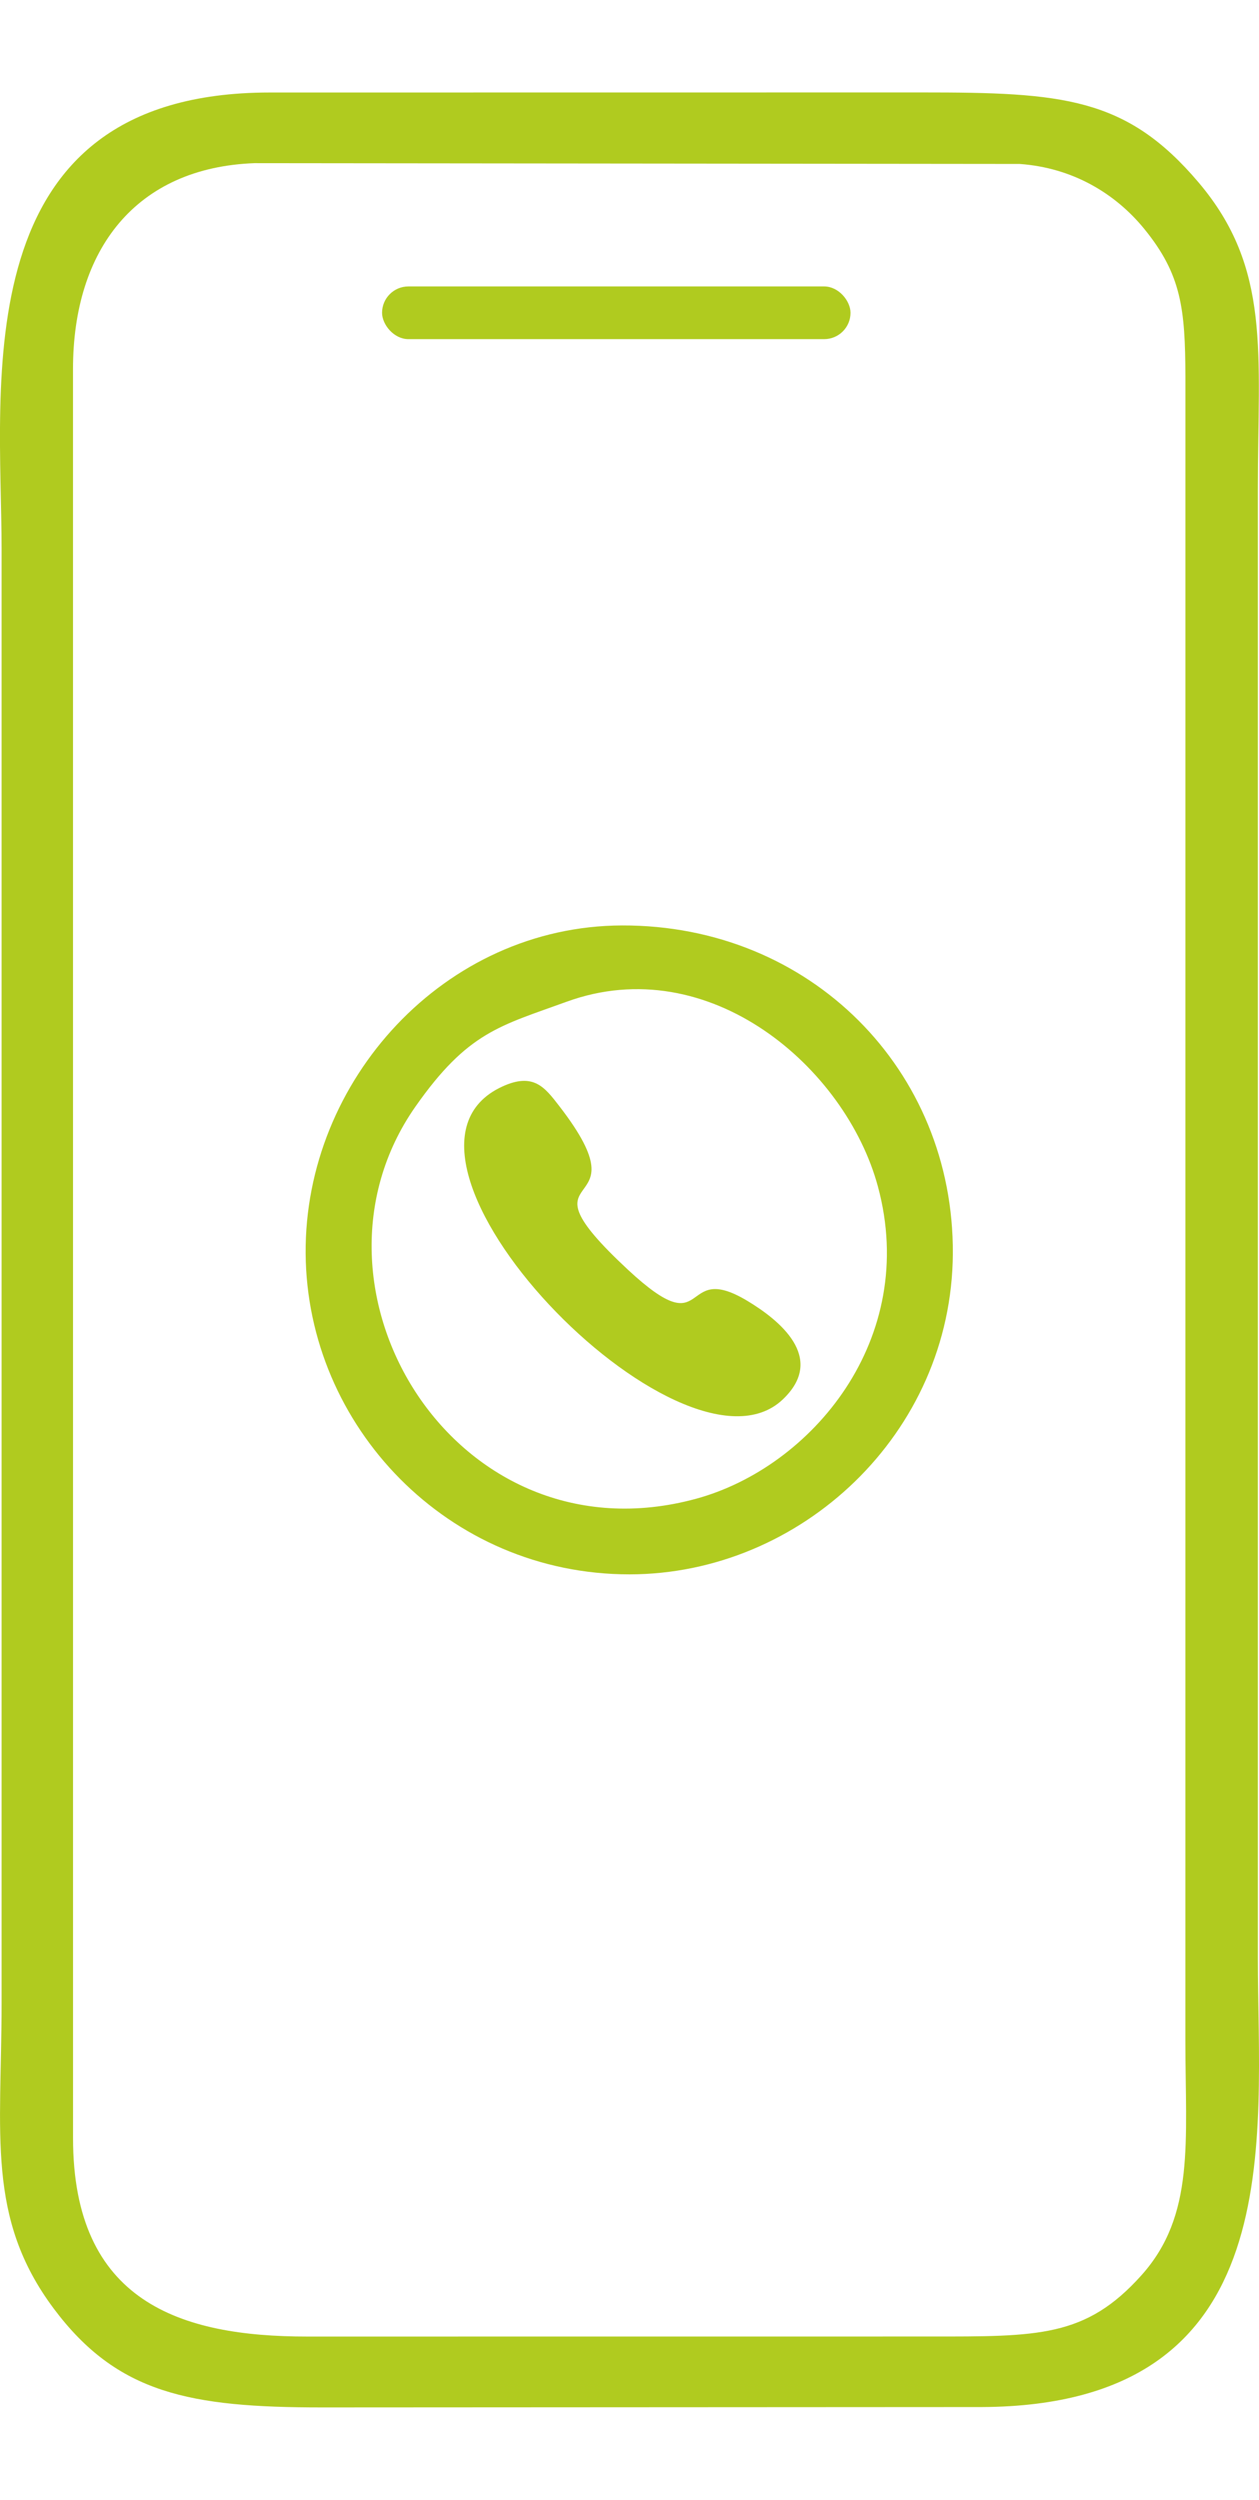
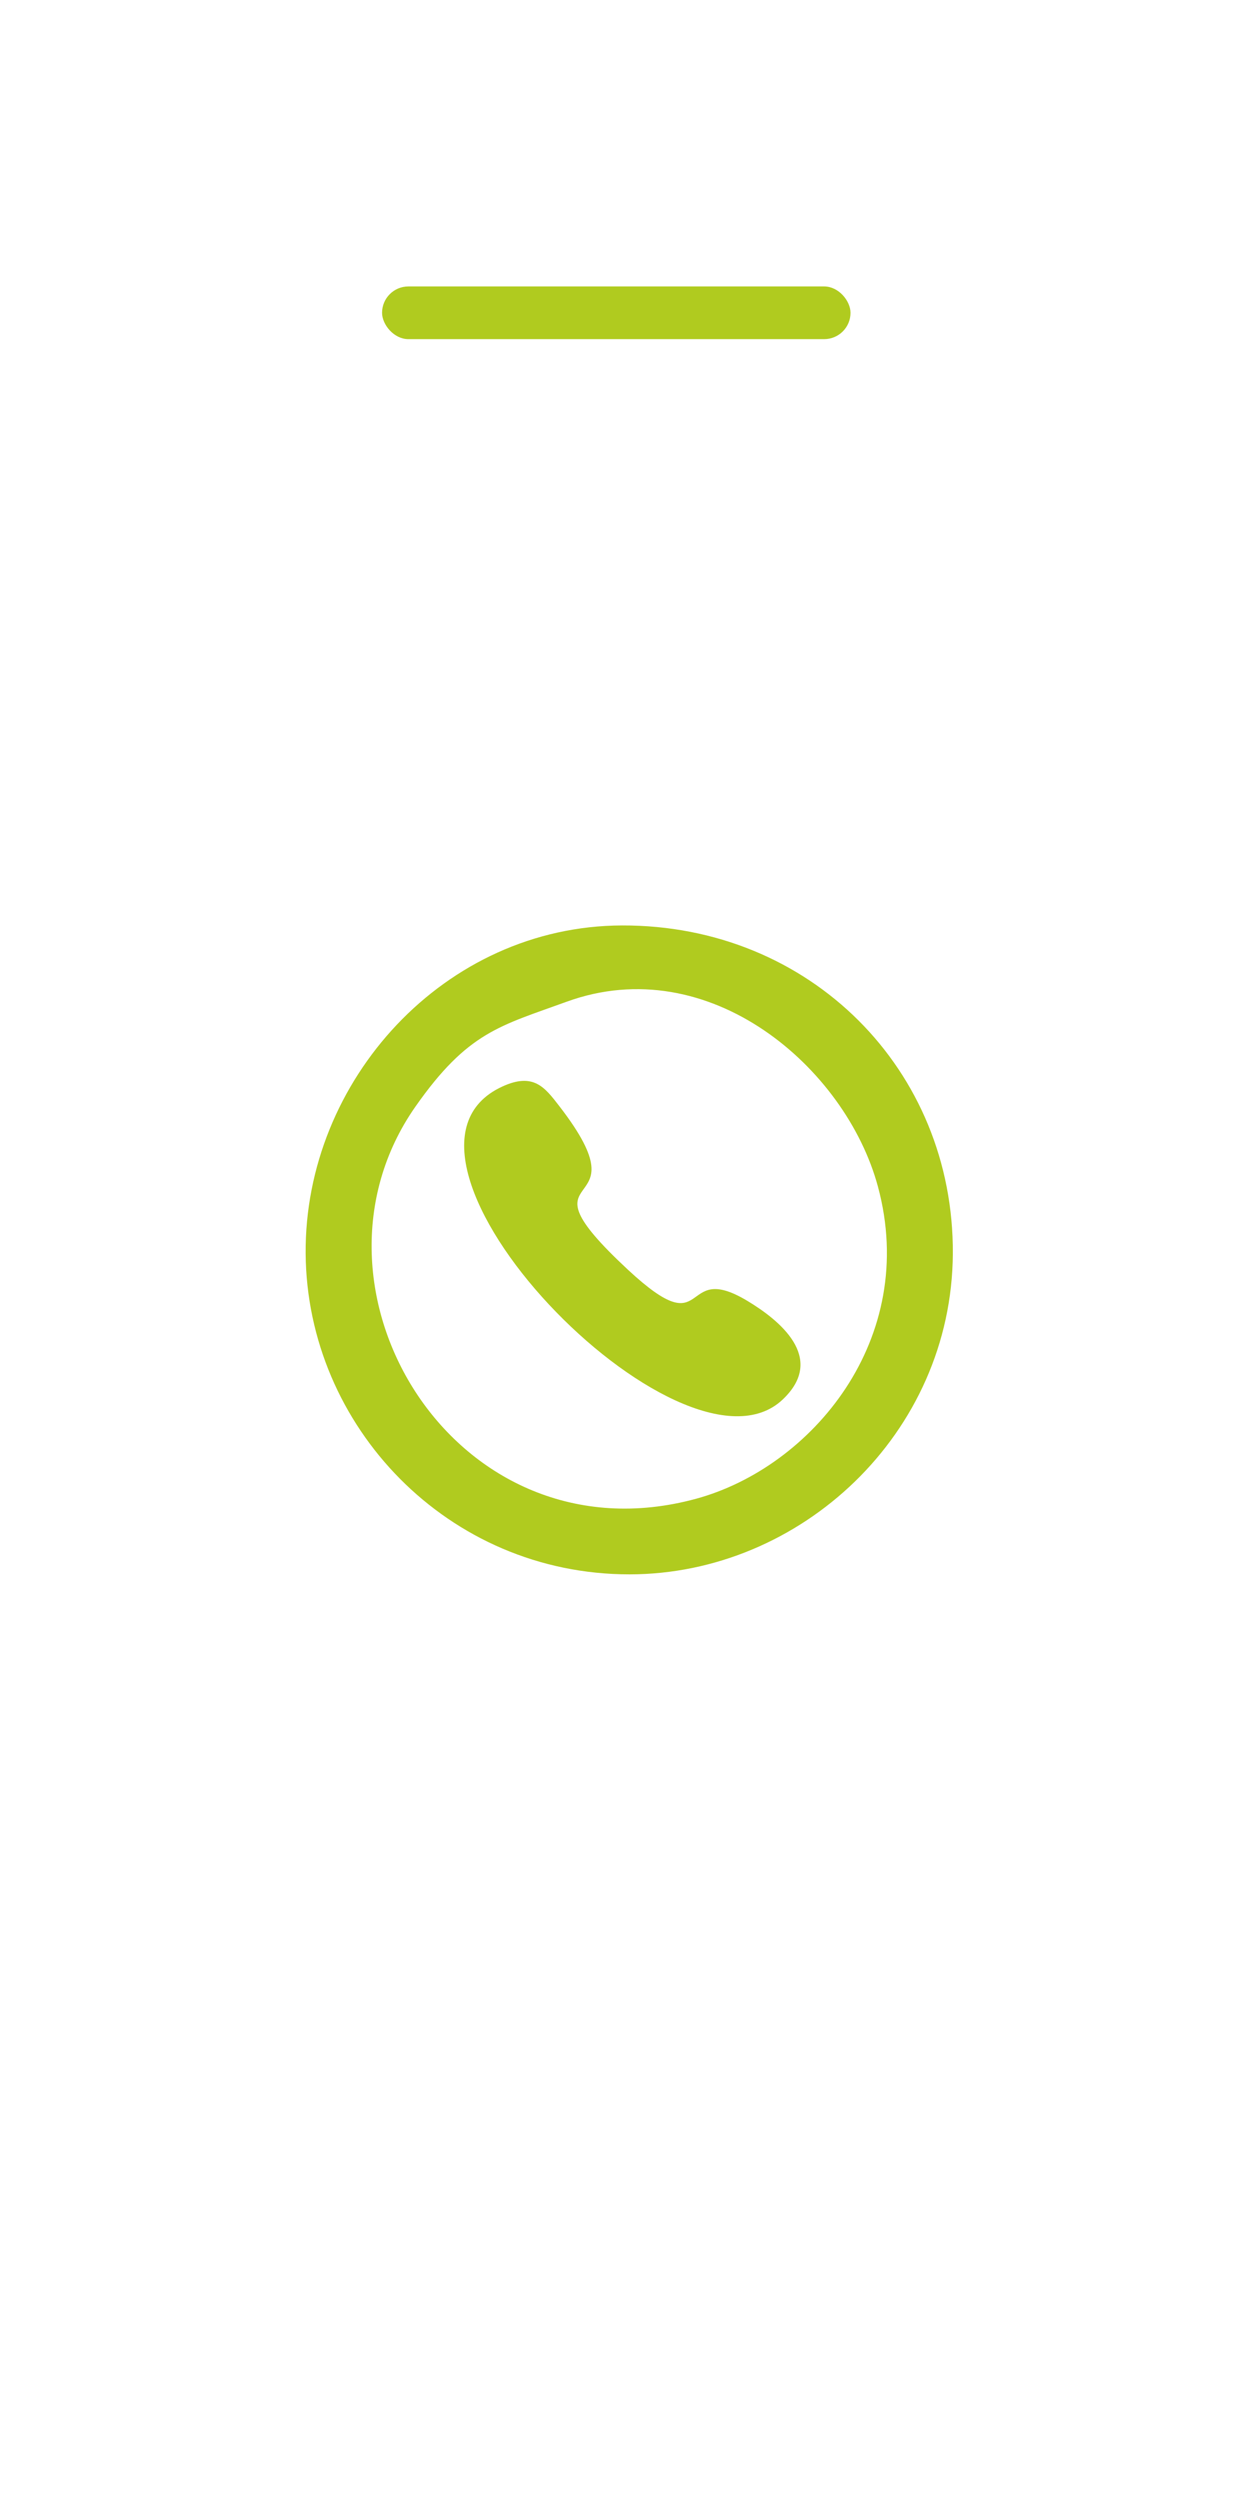
<svg xmlns="http://www.w3.org/2000/svg" xml:space="preserve" width="10.073mm" height="20mm" version="1.1" style="shape-rendering:geometricPrecision; text-rendering:geometricPrecision; image-rendering:optimizeQuality; fill-rule:evenodd; clip-rule:evenodd" viewBox="0 0 1007.3 2000">
  <defs>
    <style type="text/css"> .fil0 {fill:#B0CB1F} .fil1 {fill:#B0CB1F} </style>
  </defs>
  <g id="Слой_x0020_1">
    <path class="fil0" d="M-3810.13 -665.43c52.95,3.57 49.94,4.36 104.03,3.08 56.94,-1.35 118.79,-12.61 173.03,-28.78 8.21,-2.45 18.35,-5.71 25.48,-6.87 3,16.1 47.8,82.89 57.57,97.66 5.34,8.06 10.1,15.22 16.05,22.74 6.06,7.66 10.7,14.54 16.68,21.85l34.1 42.71c-38.22,15.73 -75.13,35.88 -119.41,50.92 -65.66,22.29 -98.33,30.65 -169.08,42.18 -17.27,2.82 -26.29,2.2 -43.17,4.95 -30.71,-44.03 -84.33,-193.25 -95.28,-250.44zm345.03 -1040.57l60.53 -9.87c1.64,-0.09 3.24,-0.16 4.78,-0.2l85.08 -8.14c17.5,-2.99 26.81,-2.3 43.2,-4.97l1.59 2.24c4.66,3.62 16.31,1.93 20.63,1.91 58.41,-0.25 116.54,10.83 173.8,21.22 8.6,1.56 15.32,2.79 23.29,5.17 8.46,2.53 14.01,3.68 22.62,6.1 52.29,14.72 102.24,32.78 151.26,55.05l39.68 19.92c4.11,2.2 5.72,3.54 10.19,5.87 3.4,1.77 6.09,2.6 9.46,4.37 4.53,2.38 5.82,3.84 9.94,6.19 31.24,17.88 74.09,42.86 100.43,65.63l50.93 41.83 95.23 95.38c66.53,73.81 122.27,170.49 160.06,265.51 18.72,47.08 38.55,104.5 47.42,156.98l0.92 5.63c14.64,91.89 14.29,86.13 18.2,173.67 0.87,19.34 0.07,34.9 -0.85,53.4 -0.24,4.81 0.06,9.49 -0.33,14.17 -0.88,10.35 0.33,26.54 -5.37,35.75 -2.95,-18.08 0.5,-38.44 -1.01,-56.55 -3.43,-40.97 -6.34,-78.45 -13.31,-121.22 -14.6,-89.51 -42.46,-184.35 -83.89,-263.78l-47.46 -86.68c-53.92,-89.99 -125.11,-166.65 -204.18,-234.23l-57.83 -44.75c-57.68,-37.57 -117.28,-75.31 -182.14,-99.71l-87.95 -30.43c-8.03,-2.5 -14.02,-4.74 -22.13,-6.77 -55.38,-13.88 -114.36,-25.03 -172.52,-28.01l-81.74 -1.51c-7.49,0.13 -20.94,1.21 -28.02,1.4 -17.49,0.46 -42.27,5.51 -57.26,4.5l-82.02 135.45c-12.57,23.92 -22.17,48.75 -33.02,73.48l-26.6 76.29c-30.89,109.18 -47.2,222.35 -37.42,336.81 0.8,9.34 0.79,17.69 1.77,24.69 14.55,-2.71 38.8,-13.97 52.47,-19.87l94.5 -43.63c8.72,-4.13 14.72,-7.25 23.72,-11.74 59.36,-29.66 123.6,-79.71 169.84,-128.07 43.17,-45.15 80.33,-91.1 110.29,-145.72 15.22,-27.76 28.06,-52.99 40.5,-82.5 3.35,-7.97 5.82,-14.72 8.43,-22.74 6.84,-20.98 18.79,-45.74 20.3,-68.22l4.08 -0.67c-0.59,8.86 -2.9,17.71 -4.83,27.13 -1.77,8.64 -3.49,17.05 -5.58,24.8 -21.05,77.96 -51.75,156.22 -99.38,222 -9.01,12.45 -18.56,27.84 -28.28,39.07 -67.69,78.3 -131.98,139.15 -227.78,187.22 -37.56,18.84 -115.43,54.53 -153.67,64.07 1.77,10.86 3.36,21.93 5.26,32.74 2.06,11.76 4.73,15.01 6.8,28.08 6.63,41.78 17.08,75.53 29.58,114.04 5.76,17.76 15.54,34.57 18.39,52.01 17.37,-2.83 36.32,-12.95 51.17,-18.99 45.61,-18.54 98.2,-43.99 138.07,-68.1 14.91,-9.02 26.66,-17.05 40.87,-26.41 12.56,-8.27 27.27,-18.88 38.29,-28.27 85.85,-73.06 146.43,-145.85 197.17,-247.06 10.35,-20.65 20.43,-42.69 27.31,-64.98l21.38 -65.64c1.44,10.29 -1.49,17.34 -3.5,26.29 -16.71,74.28 -39.69,135.21 -76.47,202.47 -14.88,27.22 -32.93,53.11 -51.64,78.08l-14.87 18.11c-58.51,75.87 -162.54,154.41 -250.59,190.61 -22.21,9.13 -75.72,36.92 -100.67,40.99l24.76 50.67c8.26,16.82 18.07,32.51 26.68,48 11.26,20.27 55.35,80.56 58.67,88.62 32.75,-8.18 112.71,-61.52 141.1,-85.73l30.18 -25.1c10.21,-9.36 18.96,-17.29 28.32,-26.44l39.26 -41.97 66.32 -90.93c4.07,-5.69 6.1,-10.38 9.88,-16.29 26.6,-41.62 47.99,-95.71 62.51,-142.29 3.72,-11.94 6.42,-31.74 13.83,-35.07 -2.43,7.19 -3.14,14.16 -4.81,21.75l-14.73 59.63c-27.42,87.32 -68.6,171.2 -128.37,240.74l-24.73 29.03c-25.28,28.8 -55.85,56.4 -86.56,79.96l-67 45.42c-10.93,6.57 -23.81,15.01 -36.77,20.35 10.49,23.34 80.38,80.83 86.65,94.78 -14.56,-6.65 -28.37,-20.33 -40.45,-31.38l-59.82 -56.99c-9.54,6.65 -25.35,12.13 -37.59,17.97l-77.76 32.27c-13.34,4.51 -26.77,8.7 -41.17,13.59 -28.59,9.7 -162.75,41.51 -187.71,34.17 11.33,27.52 51.95,79.9 70.81,104.29l32.85 39.42c11.21,13.41 67.01,67.25 70.23,75.07 -8.35,-3.81 -8.39,-5.78 -15.07,-11.58 -4.88,-4.23 -9.21,-6.33 -14.15,-10.37 -37.81,-30.9 -73.69,-66.69 -105.11,-104.17l-36.37 -44.54c-4.19,-5.33 -6.85,-8.95 -11.01,-14.73 -32.16,-44.66 -10.54,-28.75 -68.56,-32.34 -14.78,-0.92 -31.48,-2.43 -45.4,-4.48 -29.18,-4.29 -56.33,-10.46 -83.61,-18.93 -41.3,-12.82 -113.33,-44.18 -141.21,-74.01 10.84,1.08 22.45,10.77 32.21,15.3 21.43,9.93 44.28,20.03 66.82,27.24 47.67,15.26 147.69,31.3 196.7,24.43 -4.34,-10.55 -10.78,-18.95 -16.59,-29.49 -32.24,-58.49 -82.23,-165.63 -92.92,-231.2 -10.4,0.82 -42.27,-10.28 -53.19,-13.66 -17.94,-5.57 -32.7,-11.51 -49.32,-19.04 -14.23,-6.45 -78.38,-38.23 -85.44,-53.94 14.89,5.02 27.45,14.86 42.14,21.53 29.72,13.5 59.28,22.5 90.76,31.51 15.87,4.55 33.23,4.82 49.02,9.45l-12.35 -62.9c-6.36,-39.04 -18.65,-149.84 -10.24,-178.44 -19.22,-5.65 -42.23,-7.9 -61.93,-14.03 -46.58,-14.51 -122.35,-44.41 -154.2,-78.49 6.86,0.68 7.67,2.93 13.56,6.18 27.74,15.28 56.31,27.21 86.98,36.77 19.51,6.08 35.11,10.4 56.03,14.72 17.72,3.66 41.01,9.1 59.31,7.66 1.78,-6.05 2.06,-18.68 2.73,-26.84 4.71,-57.37 16.2,-113.92 31.4,-168.29 12.74,-45.58 30.11,-87.01 46.98,-130.05l40.76 -80.51c11.89,-18.97 22.49,-38.95 35.66,-57.17l38.41 -53.39c31.02,-43.37 74.09,-88.56 114.45,-122.91l7.24 -7.4c-12.4,2.02 -22.54,7.34 -32.27,10.99 -38.43,14.39 -75.73,33.5 -109.98,54.11l-49.42 31.06c-66.93,47.84 -110.19,85.49 -165.66,145.48 -4.25,4.6 -4.8,5.65 -8.57,10.04 -37.91,44.09 -72.09,93.14 -100.97,143.42 -70.09,121.99 -101.13,241.08 -116.9,380.45 -4.62,40.82 -5.36,125.02 0.31,167.69 1.87,14.1 3.45,23.52 4.03,35.32 1.23,24.59 9.09,51.89 13.68,72.85l16.21 70.06c36.7,124.77 96.51,246.86 181.09,346.38 6.14,7.22 11.06,13.49 17.59,20.6 13.15,14.31 23.61,27.41 37.38,40.63 6.98,6.7 11.69,12.4 18.67,19.11 6.29,6.06 14.97,11.71 18.44,19.41 -24.92,-11.38 -102.34,-88.36 -120.66,-110.07 -6.92,-8.19 -14.32,-15.9 -21.89,-24.64 -22.43,-25.94 -41.62,-54.15 -61.71,-81.89 -46.38,-64.03 -88.63,-155.15 -112.53,-228.98 -12.08,-37.32 -22.73,-78.23 -30.97,-120.33l-10.57 -64.86c-6.58,-50.77 -9.03,-101.46 -5.69,-148l6 -76.72c3.22,-25.07 7.21,-46.78 11.4,-71.03l16.32 -67.48c6.67,-21.2 12.42,-44.42 20.39,-64.56 22.31,-56.43 45.61,-112.33 77.58,-163.85l35.4 -55.56c8.32,-14.06 19.6,-25.55 28.89,-38.63 18.42,-25.93 40.75,-50.66 62.86,-73.61l111.44 -99.87c4.56,-3.41 8.61,-6.17 13.77,-9.9l56.75 -38.39c51.21,-32.05 103.6,-57.89 163.5,-80.42 27.18,-10.22 87.62,-29.35 139.9,-41.13zm-367.87 772.03c11.76,-0.92 50.08,1.73 73.65,0.26 26.38,-1.65 52.89,-4.13 79.98,-8.55 29.22,-4.76 51.37,-12.56 78.89,-17.05 6.67,40.9 33.31,134.45 51.16,174.13l21.44 52.79c-10.15,1.65 -22.56,6.11 -30.65,8.55l-96.21 22.6 -83.63 8.61c-28.13,0.51 -52.97,0.69 -78.49,-1.03 -9.75,-59.86 -19.89,-149.27 -16.5,-211.76 0.48,-8.82 1.61,-19.66 0.36,-28.55zm223.54 -80.42l2.66 16.32c-15.68,2.92 -42.21,13.16 -72.44,18.09l-67.32 10.98c-30.64,4.99 -55.67,2.99 -82.93,5.14 -2.28,-28.88 26.68,-157.49 36.8,-189.6 9.5,-30.15 18.79,-57.79 30.99,-85.74 16.62,-38.08 37.16,-84.38 60.09,-118.82l11.64 -18.63c17.38,-25.92 36.11,-56.08 56.02,-80.34l66.74 -74.41c10.93,-10.99 21.26,-19.86 32.67,-30.52 6.21,-5.8 10.55,-9.11 16.83,-14.89 5.24,-4.82 13.06,-12.27 19.37,-14.87l-44.3 90.57c-21.23,46.35 -41.81,116.23 -53.12,167.05 -17.04,76.61 -22.78,152.23 -20.92,231.64l7.22 88.03zm40.52 -599.29l0 0z" />
-     <path class="fil0" d="M768.63 3323.88l-246.47 181.96c-84.45,62.54 -374.55,270.19 -457.43,270.2 -94.21,0.01 -562.91,-341.67 -660.79,-420.99 -11.82,-9.57 -30.02,-24.42 -43.11,-31.1 -5.05,122.87 -0.41,256 -0.41,380.01 0,62.16 -9.1,336.31 7.82,372.6 22.85,49.03 66.05,68.43 119.94,68.6l1145.5 -0.03c166.26,0.3 135.36,-146.95 135.36,-245.26 0,-175.97 6.21,-413.96 -0.41,-575.99z" />
-     <path class="fil0" d="M-639.36 3142.98c97.15,81.77 234.84,177.12 332.82,254.01 48.32,37.91 298.94,216.55 367.94,219.6 46.27,2.05 163.83,-73.6 197.78,-95.02 30.06,-18.96 59.77,-38.35 88.03,-58.86l421.83 -315.72c0,-63.84 11.04,-118 -57.06,-161.68 -39.26,-25.17 -148.01,-16.33 -202.67,-16.33 -293.87,0 -587.75,0 -881.62,0 -57.05,0 -163.49,-8.11 -205.89,12.6 -72.09,35.19 -62.27,106.08 -61.16,161.4z" />
+     <path class="fil0" d="M-639.36 3142.98l421.83 -315.72c0,-63.84 11.04,-118 -57.06,-161.68 -39.26,-25.17 -148.01,-16.33 -202.67,-16.33 -293.87,0 -587.75,0 -881.62,0 -57.05,0 -163.49,-8.11 -205.89,12.6 -72.09,35.19 -62.27,106.08 -61.16,161.4z" />
    <g id="_2277141519344">
-       <path class="fil1" d="M257.8 1926.04l527.71 -0.3c248.65,-1.14 220.87,-214.85 220.87,-359.08l0 -1175.37c0,-109.41 10.87,-176.46 -47.35,-245.24 -57.92,-68.44 -108.98,-72.1 -221.49,-72.1l-521.72 0.06c-245.83,0.04 -214.55,233.95 -214.55,365.26l0 1163.37c0,104.48 -12.52,171.74 41.73,244.32 50.85,68.04 108.96,79.08 214.8,79.08zm-199.39 -1630.7l0.03 1415.24c0,130.94 85.81,158.8 187.36,158.75l497.74 -0.04c87.06,0 125.05,0.85 169.7,-48.98 43.07,-48.07 35.17,-106.95 35.16,-187.69l0.03 -1331.28c-0.18,-54.42 -3.22,-81.68 -32.8,-118.05 -23.29,-28.63 -57.55,-49.11 -99.79,-52.12l-612.22 -0.64c-94.77,3.52 -145.21,68.91 -145.21,164.81z" />
      <path class="fil1" d="M503.67 1259.55c136.82,-0.08 257.82,-112.46 258.68,-256.54 0.88,-146.96 -113.93,-263.07 -264.68,-262.62 -142.03,0.43 -254.15,123.98 -253.13,262.5 1.02,138.19 113.84,256.74 259.13,256.66zm-50.39 -458.1c-53.18,19.35 -79,24.08 -120.91,83.91 -101.87,145.46 32.12,366 224.42,313.74 92.52,-25.14 178.71,-127.7 145.56,-250.01 -25.77,-95.03 -134.92,-189.18 -249.07,-147.64z" />
      <path class="fil1" d="M401.79 869.32c-118.97,54.86 143.81,326.43 224.36,250.41 35.54,-33.55 -3.34,-64.05 -28.26,-79.02 -55.32,-33.23 -28.72,37.16 -95.27,-24.68 -95.38,-88.63 16.95,-37.81 -55.15,-131.13 -11.54,-14.93 -20.57,-27.16 -45.68,-15.58z" />
      <rect class="fil1" x="305.68" y="229.16" width="374.8" height="42.17" rx="21.09" ry="21.09" />
    </g>
  </g>
</svg>